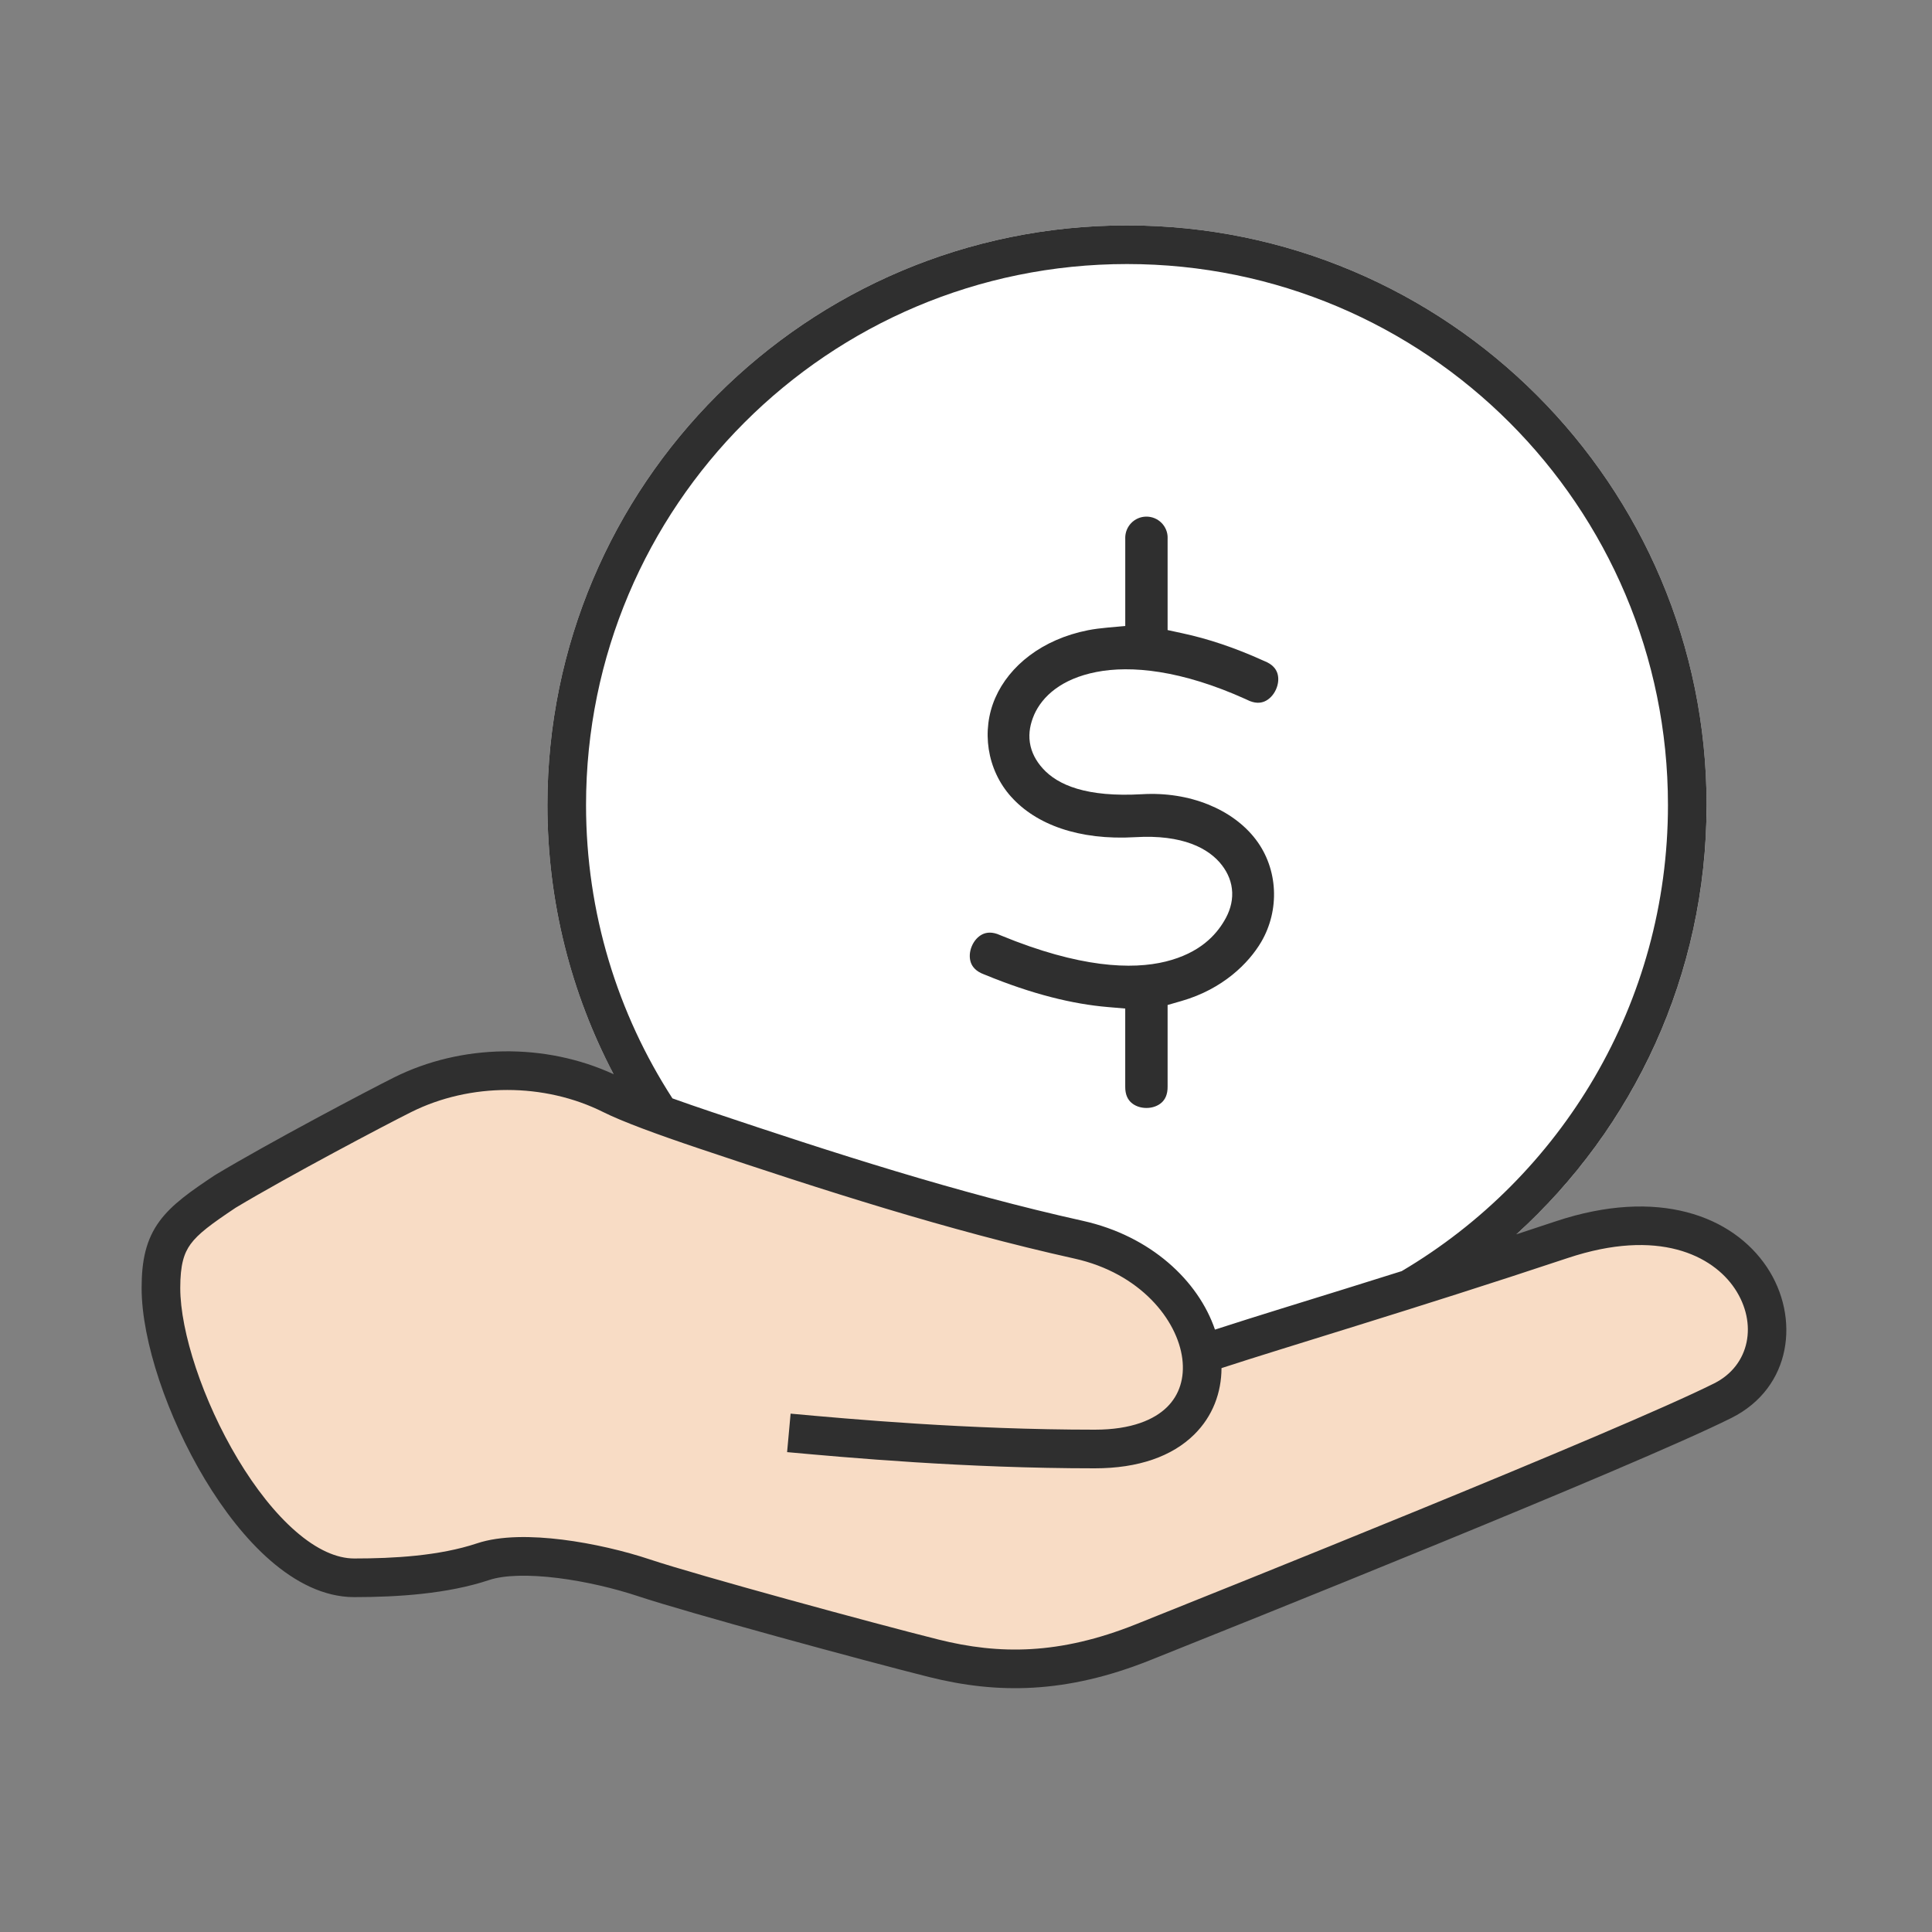
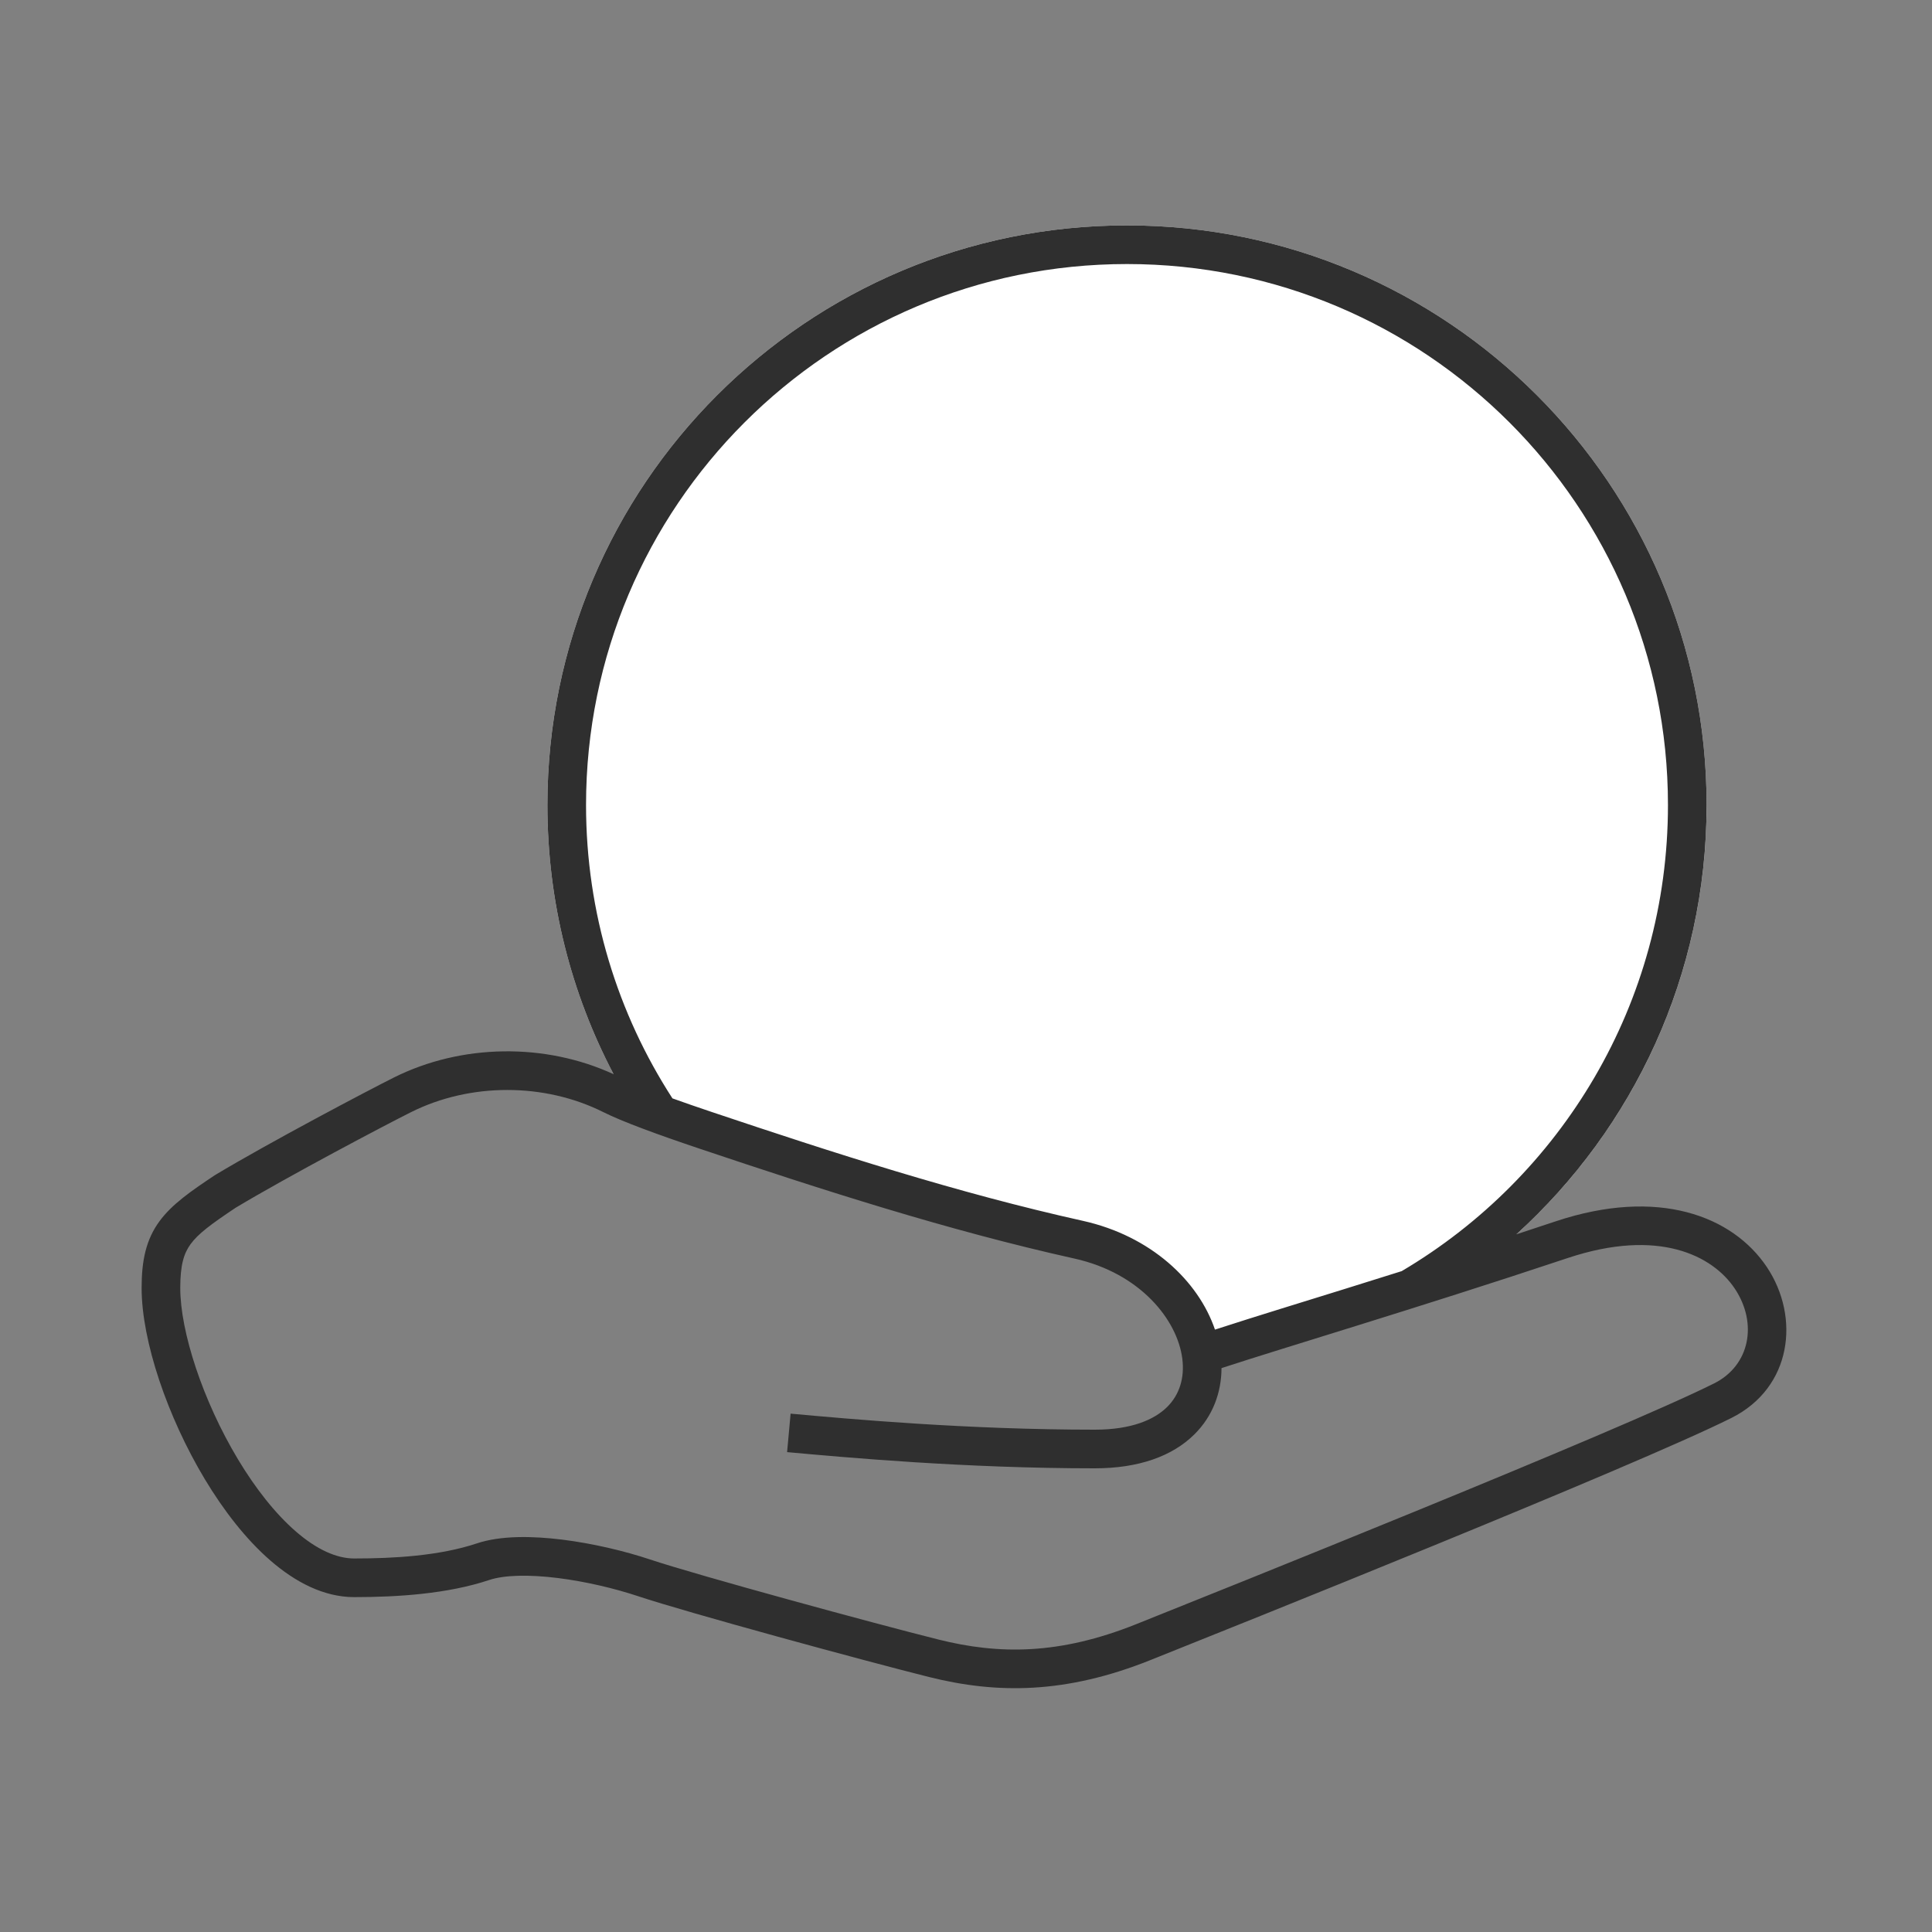
<svg xmlns="http://www.w3.org/2000/svg" width="60" height="60" viewBox="0 0 60 60" fill="none">
  <rect x="0" y="0" width="60" height="60" fill="#808080" stroke="none" />
  <path d="M45.84 39.371C50.19 36.085 53 30.871 53 25C53 15.059 44.941 7 35 7C25.059 7 17 15.059 17 25C17 28.381 17.932 31.543 19.553 34.246C22.533 35.475 31.625 38.083 33.5 38.5C35.689 38.986 37.05 40.536 37.297 42H37.503C38.287 41.738 39.41 41.39 40.775 40.966C42.228 40.514 43.955 39.978 45.84 39.371Z" fill="white" />
-   <path d="M12.503 34C11.703 34.4 8.667 36 7 37C5.5 38 5 38.419 5 40C5 43 8 49 11.003 49C12 49 14.228 48.758 15.003 48.5C16.213 48.096 18.5 48.5 20 49C21.5 49.5 27.003 51 29.003 51.5C31.003 52 33.003 52 35.503 51L35.503 51C38.004 49.999 50.503 45 53.503 43.5C56.503 42 54.5 36.5 48.5 38.5C43.7 40.1 39.503 41.333 37.503 42H37.297C37.05 40.536 35.689 38.986 33.5 38.5C31.488 38.053 21.166 35.082 19.003 34C17.003 32.999 14.503 33.001 12.503 34Z" fill="#F8DCC5" />
-   <path d="M36.262 16.713C36.27 16.343 35.968 16.039 35.594 16.044C35.229 16.05 34.94 16.348 34.945 16.717L34.946 16.721V19.441L34.399 19.49C34.181 19.51 33.978 19.535 33.79 19.572C32.368 19.853 31.346 20.674 30.909 21.674C30.472 22.674 30.641 23.901 31.405 24.748L31.406 24.748C32.171 25.601 33.498 26.103 35.257 25.999C36.725 25.911 37.548 26.345 37.95 26.872C38.135 27.113 38.256 27.397 38.267 27.717C38.278 28.032 38.181 28.326 38.025 28.589C37.764 29.035 37.266 29.598 36.204 29.861C35.157 30.12 33.525 30.057 31.085 29.052L31.074 29.047L31.063 29.043C30.817 28.93 30.641 28.955 30.517 29.012C30.379 29.077 30.252 29.21 30.178 29.39C30.104 29.569 30.1 29.753 30.152 29.897C30.199 30.025 30.306 30.166 30.559 30.26L30.57 30.264L30.58 30.268C32.066 30.881 33.325 31.183 34.396 31.274L34.945 31.321V33.731L34.945 33.736C34.94 34 35.03 34.151 35.131 34.242C35.244 34.344 35.413 34.409 35.603 34.409C35.793 34.409 35.962 34.344 36.075 34.242C36.176 34.151 36.266 34 36.261 33.737L36.261 33.731V31.211L36.695 31.086C37.978 30.716 38.778 29.914 39.167 29.255C39.745 28.27 39.701 26.99 38.998 26.069C38.288 25.136 36.948 24.577 35.467 24.665L35.466 24.665C33.748 24.764 32.851 24.385 32.382 23.863C32.175 23.634 32.028 23.366 31.983 23.057C31.938 22.751 32.003 22.464 32.112 22.209L32.113 22.206L32.114 22.202C32.37 21.622 32.965 21.082 34.045 20.87C35.12 20.659 36.684 20.807 38.696 21.717L38.709 21.723L38.723 21.73C38.967 21.855 39.145 21.837 39.27 21.784C39.412 21.724 39.545 21.593 39.626 21.414C39.707 21.235 39.717 21.05 39.669 20.905C39.626 20.776 39.523 20.631 39.267 20.53L39.253 20.524L39.239 20.518C38.341 20.11 37.51 19.837 36.735 19.67L36.261 19.567V16.719L36.262 16.713Z" fill="#2F2F2F" />
  <path fill-rule="evenodd" clip-rule="evenodd" d="M47.093 38.333C47.493 38.201 47.899 38.067 48.309 37.931C51.491 36.87 53.809 37.758 54.874 39.354C55.908 40.905 55.656 43.093 53.77 44.036C50.747 45.548 38.261 50.542 35.741 51.55L35.724 51.557C33.1 52.606 30.971 52.611 28.856 52.082C26.854 51.581 21.332 50.077 19.809 49.569C19.094 49.331 18.186 49.114 17.317 49.006C16.428 48.896 15.665 48.911 15.191 49.069C13.902 49.499 12.353 49.6 11.001 49.6C10.049 49.6 9.164 49.127 8.404 48.469C7.638 47.806 6.943 46.906 6.359 45.934C5.202 44.006 4.398 41.648 4.398 40C4.398 39.145 4.534 38.499 4.952 37.928C5.339 37.399 5.936 36.987 6.666 36.501L6.678 36.493L6.69 36.486C8.374 35.475 11.425 33.867 12.233 33.463C14.331 32.415 16.925 32.379 19.055 33.36C17.743 30.862 17 28.018 17 25C17 15.059 25.059 7 35 7C44.941 7 53 15.059 53 25C53 30.286 50.722 35.039 47.093 38.333ZM43.531 39.476C48.48 36.553 51.8 31.164 51.8 25C51.8 15.722 44.278 8.2 35 8.2C25.722 8.2 18.2 15.722 18.2 25C18.2 28.358 19.185 31.486 20.883 34.111C21.245 34.241 21.65 34.381 22.087 34.528C25.87 35.798 29.733 37.049 33.629 37.914C35.739 38.383 37.215 39.775 37.732 41.292C39.074 40.857 40.424 40.447 41.771 40.027C42.329 39.853 42.917 39.669 43.531 39.476ZM12.769 34.537C14.601 33.622 16.902 33.621 18.733 34.536C19.317 34.829 20.407 35.23 21.705 35.666C25.528 36.95 29.431 38.211 33.368 39.086C35.413 39.54 36.566 40.99 36.718 42.199C36.792 42.792 36.631 43.316 36.244 43.698C35.85 44.086 35.147 44.4 34.001 44.4C30.031 44.4 26.385 44.069 24.553 43.902L24.444 45.097C26.279 45.264 29.972 45.6 34.001 45.6C35.356 45.6 36.402 45.227 37.086 44.552C37.666 43.981 37.932 43.246 37.935 42.488C38.928 42.163 40.373 41.72 42.128 41.173C44.029 40.581 46.282 39.871 48.688 39.069C51.506 38.13 53.19 38.992 53.876 40.02C54.593 41.095 54.347 42.406 53.233 42.963C50.262 44.449 37.797 49.435 35.278 50.443C32.902 51.393 31.032 51.389 29.147 50.918C27.148 50.418 21.665 48.923 20.188 48.431C19.403 48.169 18.417 47.934 17.465 47.815C16.534 47.7 15.549 47.684 14.811 47.931C13.644 48.32 12.224 48.4 11.001 48.4C10.452 48.4 9.836 48.123 9.189 47.562C8.548 47.007 7.93 46.219 7.388 45.316C6.295 43.495 5.598 41.352 5.598 40C5.598 39.274 5.713 38.92 5.92 38.636C6.157 38.312 6.557 38.016 7.319 37.507C8.971 36.517 11.979 34.931 12.769 34.537Z" fill="#2F2F2F" />
</svg>